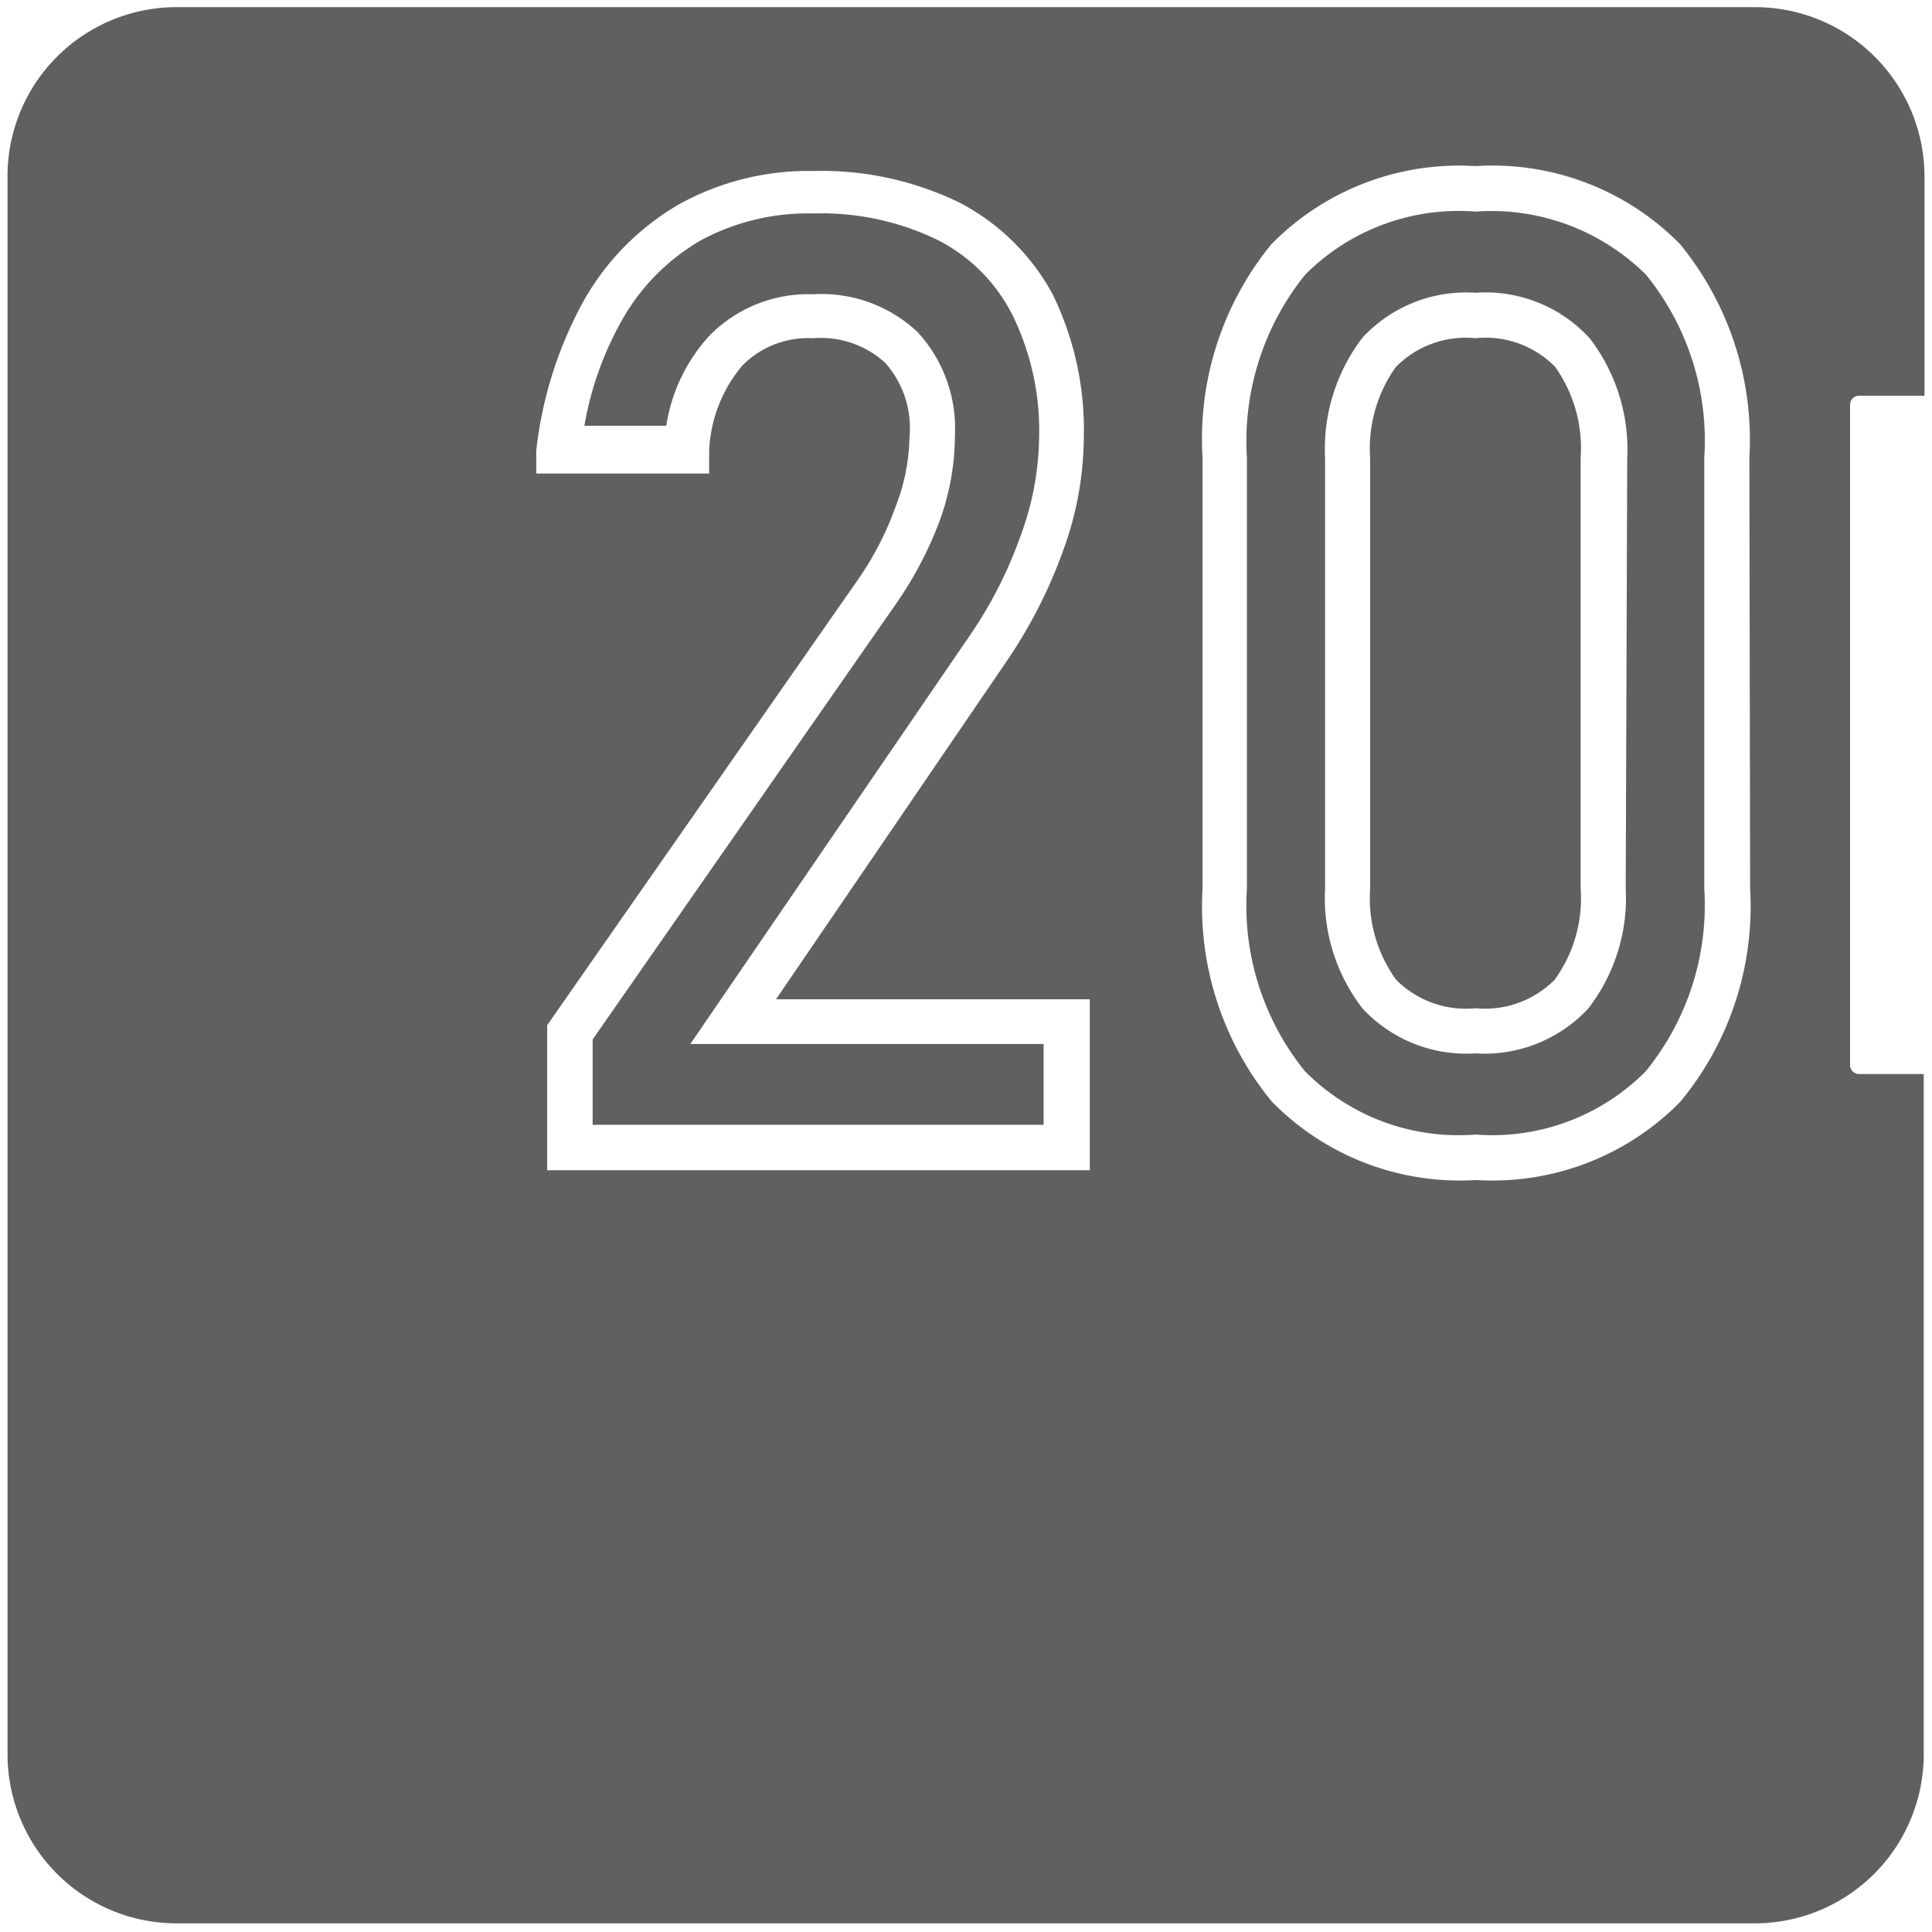
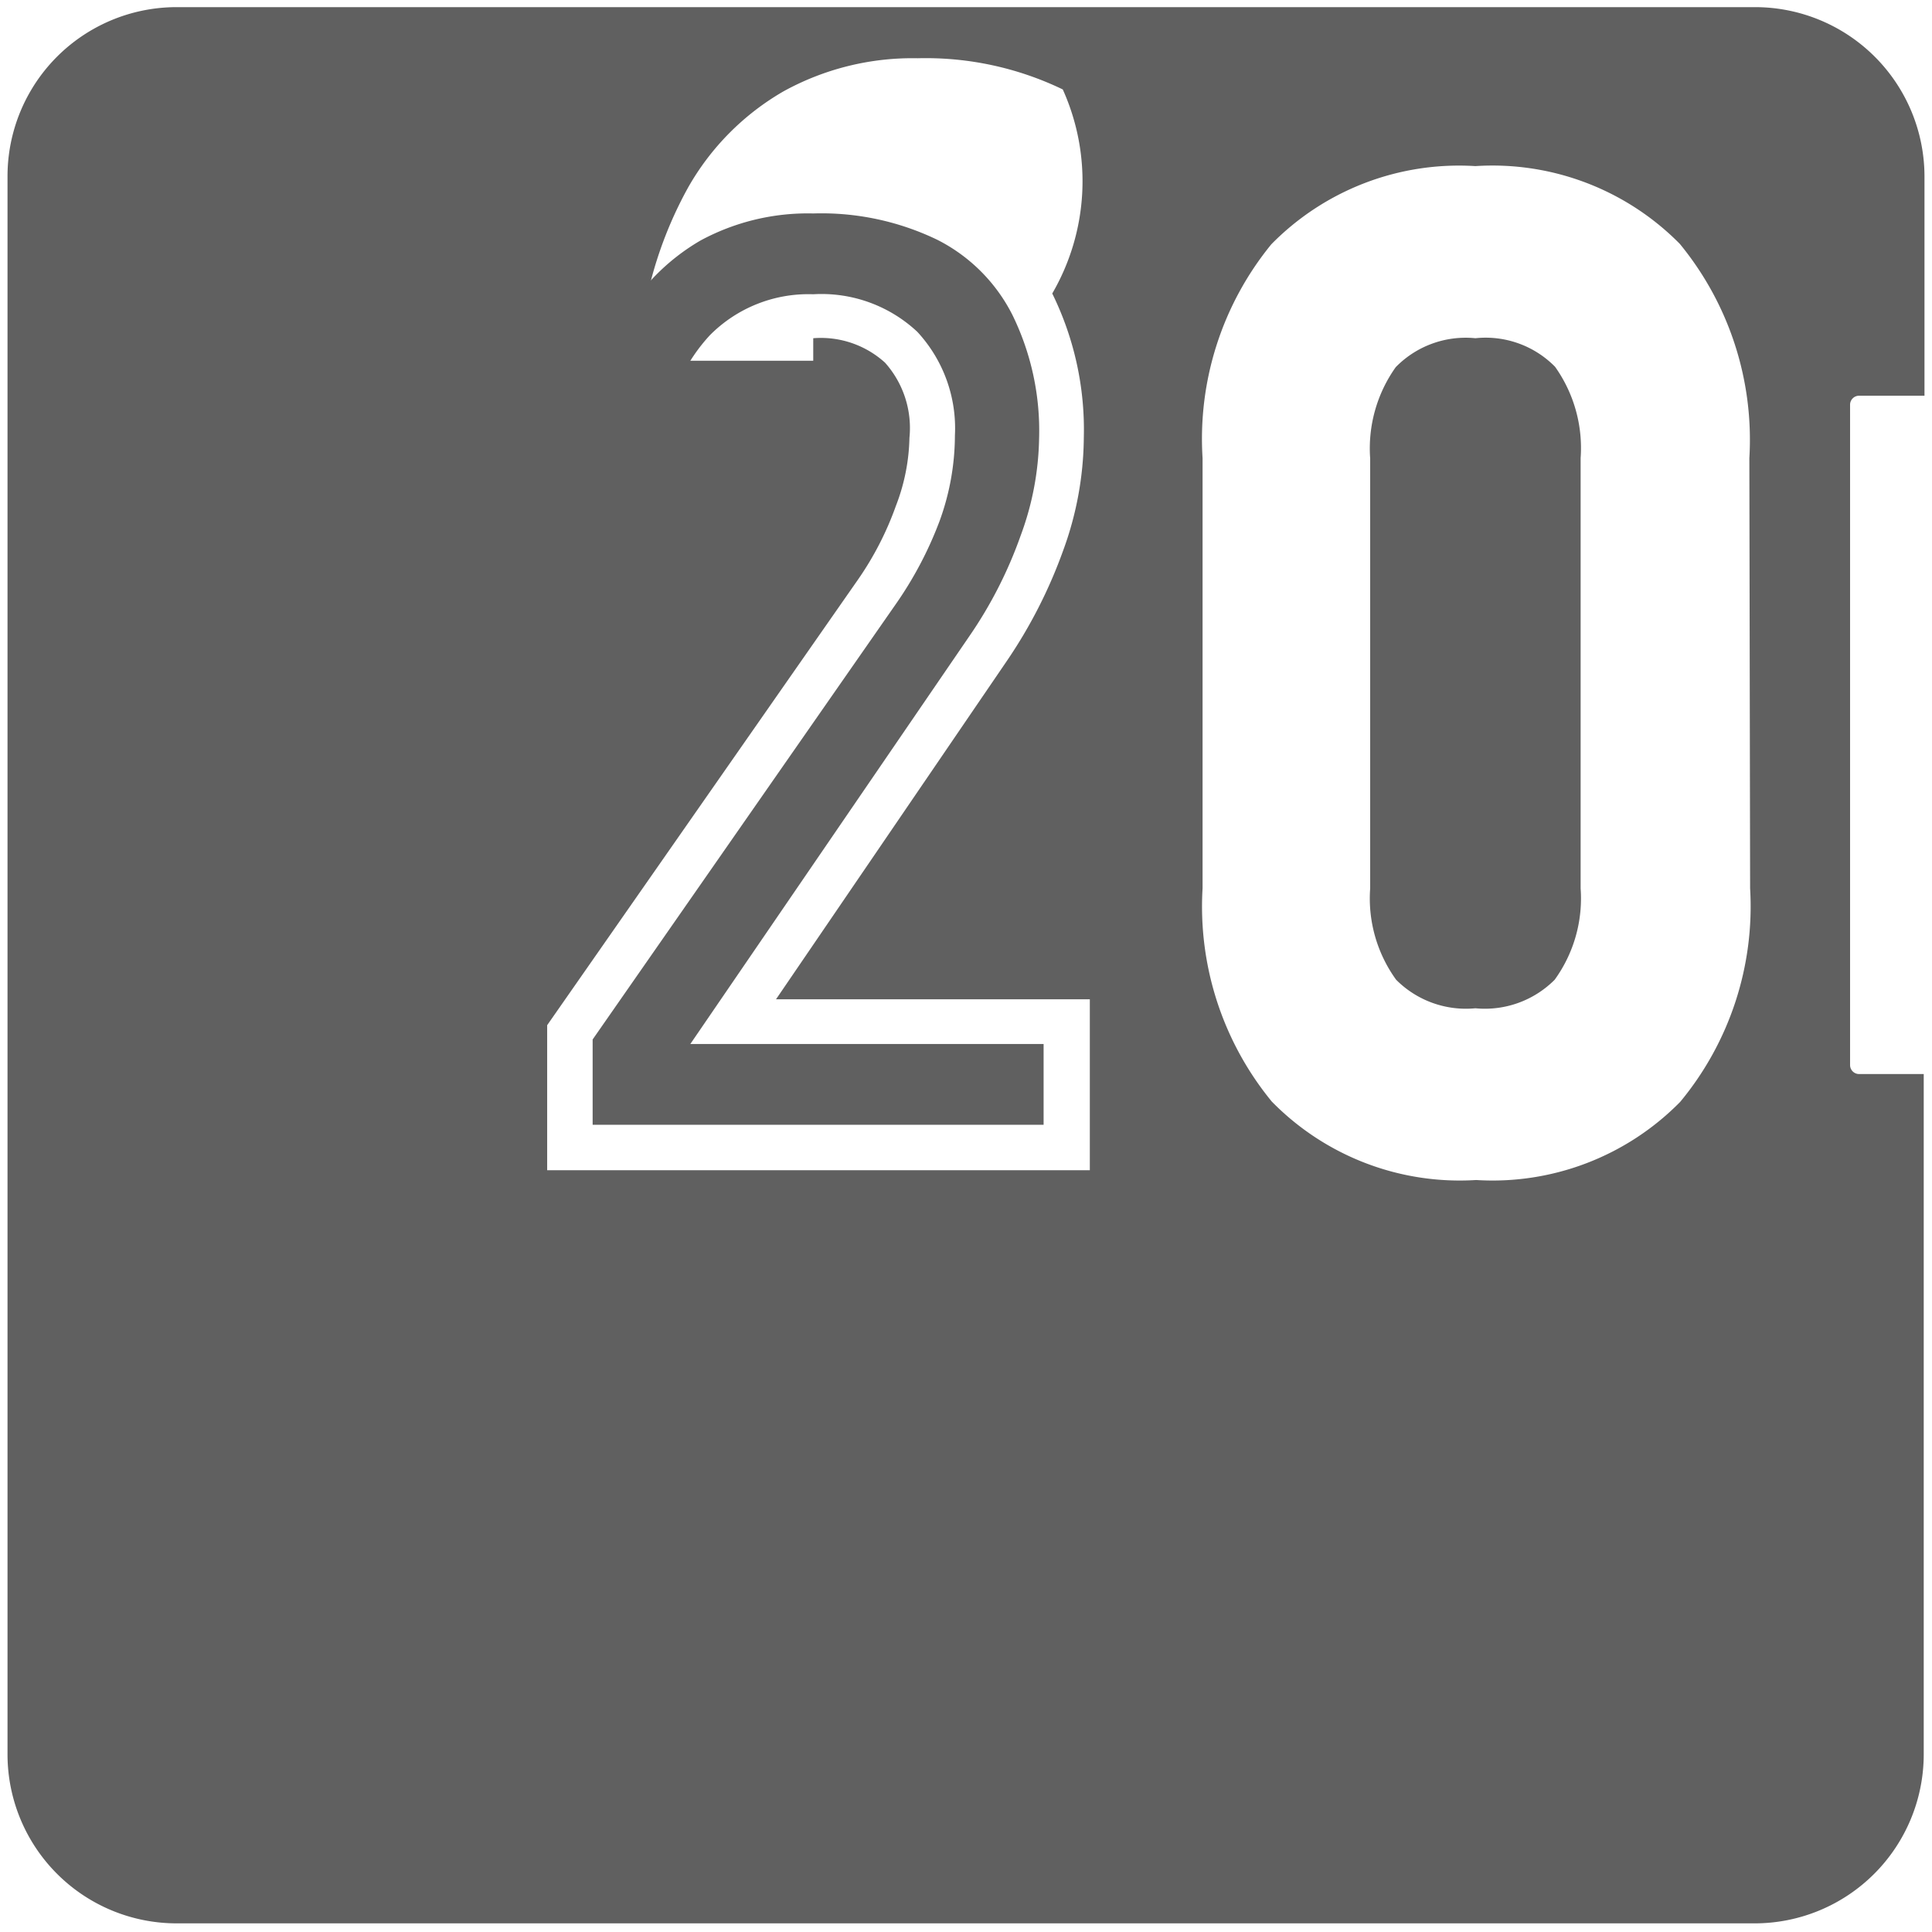
<svg xmlns="http://www.w3.org/2000/svg" id="Слой_1" data-name="Слой 1" viewBox="0 0 51.41 51.41">
  <defs>
    <style>.cls-1{fill:#606060}</style>
  </defs>
-   <path class="cls-1" d="M39.26 5.63a5.76 5.76 0 0 0-4.53 1.68 7.06 7.06 0 0 0-1.55 4.88v11.45a7 7 0 0 0 1.54 4.86 5.74 5.74 0 0 0 4.54 1.69 5.76 5.76 0 0 0 4.53-1.68 7 7 0 0 0 1.56-4.87V12.19a7 7 0 0 0-1.55-4.88 5.85 5.85 0 0 0-4.54-1.68zm4 18a4.81 4.81 0 0 1-1 3.21 3.77 3.77 0 0 1-3 1.19 3.77 3.77 0 0 1-3-1.19 4.81 4.81 0 0 1-1-3.21V12.19a4.86 4.86 0 0 1 1-3.21 3.76 3.76 0 0 1 3-1.19A3.76 3.76 0 0 1 42.3 9a4.86 4.86 0 0 1 1 3.21z" />
  <path class="cls-1" d="M39.26 9a2.6 2.6 0 0 0-2.12.77 3.73 3.73 0 0 0-.68 2.43v11.44a3.69 3.69 0 0 0 .69 2.43 2.62 2.62 0 0 0 2.11.76 2.62 2.62 0 0 0 2.11-.76 3.69 3.69 0 0 0 .69-2.43V12.19a3.73 3.73 0 0 0-.68-2.43A2.59 2.59 0 0 0 39.26 9zM25.8 16.92a11.41 11.41 0 0 0 1.36-2.67 7.77 7.77 0 0 0 .49-2.58 7 7 0 0 0-.71-3.29 4.53 4.53 0 0 0-2-2 7.09 7.09 0 0 0-3.3-.7 6 6 0 0 0-3 .72 5.67 5.67 0 0 0-2.09 2.12 8.71 8.71 0 0 0-1 2.81h2.18a4.55 4.55 0 0 1 1.16-2.41 3.69 3.69 0 0 1 2.75-1.09 3.73 3.73 0 0 1 2.77 1 3.78 3.78 0 0 1 1 2.76 6.68 6.68 0 0 1-.41 2.28 10 10 0 0 1-1.18 2.23l-8.05 11.56v2.27h12v-2.15h-9.4z" />
-   <path class="cls-1" d="M49.47 10.53h1.74V4.69a4.51 4.51 0 0 0-4.5-4.5h-42A4.5 4.5 0 0 0 .2 4.69v42a4.5 4.5 0 0 0 4.49 4.49h42a4.5 4.5 0 0 0 4.5-4.49V28.58h-1.72a.24.24 0 0 1-.24-.24V10.77a.24.24 0 0 1 .24-.24zM29 31.14H14.56v-3.86l8.28-11.87a8.32 8.32 0 0 0 1-1.95 5.28 5.28 0 0 0 .36-1.81 2.61 2.61 0 0 0-.65-2A2.54 2.54 0 0 0 21.64 9a2.46 2.46 0 0 0-1.88.72 3.76 3.76 0 0 0-.89 2.28v.6h-4.6v-.61a10.69 10.69 0 0 1 1.27-4 6.86 6.86 0 0 1 2.54-2.56 7.11 7.11 0 0 1 3.57-.88 8.39 8.39 0 0 1 3.86.83A5.94 5.94 0 0 1 28 7.81a8.21 8.21 0 0 1 .84 3.84 8.89 8.89 0 0 1-.55 3 13 13 0 0 1-1.5 2.94l-6.14 9H29zm17.57-7.5a8.15 8.15 0 0 1-1.86 5.68 7 7 0 0 1-5.43 2.08 7 7 0 0 1-5.44-2.09A8.18 8.18 0 0 1 32 23.64V12.19a8.18 8.18 0 0 1 1.83-5.69 7 7 0 0 1 5.43-2.08 7 7 0 0 1 5.44 2.07 8.21 8.21 0 0 1 1.85 5.7z" />
+   <path class="cls-1" d="M49.47 10.53h1.74V4.69a4.51 4.51 0 0 0-4.5-4.5h-42A4.5 4.5 0 0 0 .2 4.69v42a4.5 4.5 0 0 0 4.49 4.49h42a4.5 4.5 0 0 0 4.5-4.49V28.58h-1.72a.24.24 0 0 1-.24-.24V10.77a.24.24 0 0 1 .24-.24zM29 31.14H14.56v-3.86l8.28-11.87a8.32 8.32 0 0 0 1-1.95 5.28 5.28 0 0 0 .36-1.81 2.61 2.61 0 0 0-.65-2A2.54 2.54 0 0 0 21.64 9v.6h-4.6v-.61a10.69 10.69 0 0 1 1.27-4 6.86 6.86 0 0 1 2.54-2.56 7.11 7.11 0 0 1 3.57-.88 8.39 8.39 0 0 1 3.86.83A5.94 5.94 0 0 1 28 7.81a8.21 8.21 0 0 1 .84 3.84 8.89 8.89 0 0 1-.55 3 13 13 0 0 1-1.5 2.94l-6.14 9H29zm17.57-7.5a8.15 8.15 0 0 1-1.86 5.68 7 7 0 0 1-5.43 2.08 7 7 0 0 1-5.44-2.09A8.18 8.18 0 0 1 32 23.64V12.19a8.18 8.18 0 0 1 1.83-5.69 7 7 0 0 1 5.43-2.08 7 7 0 0 1 5.44 2.07 8.21 8.21 0 0 1 1.85 5.7z" />
</svg>